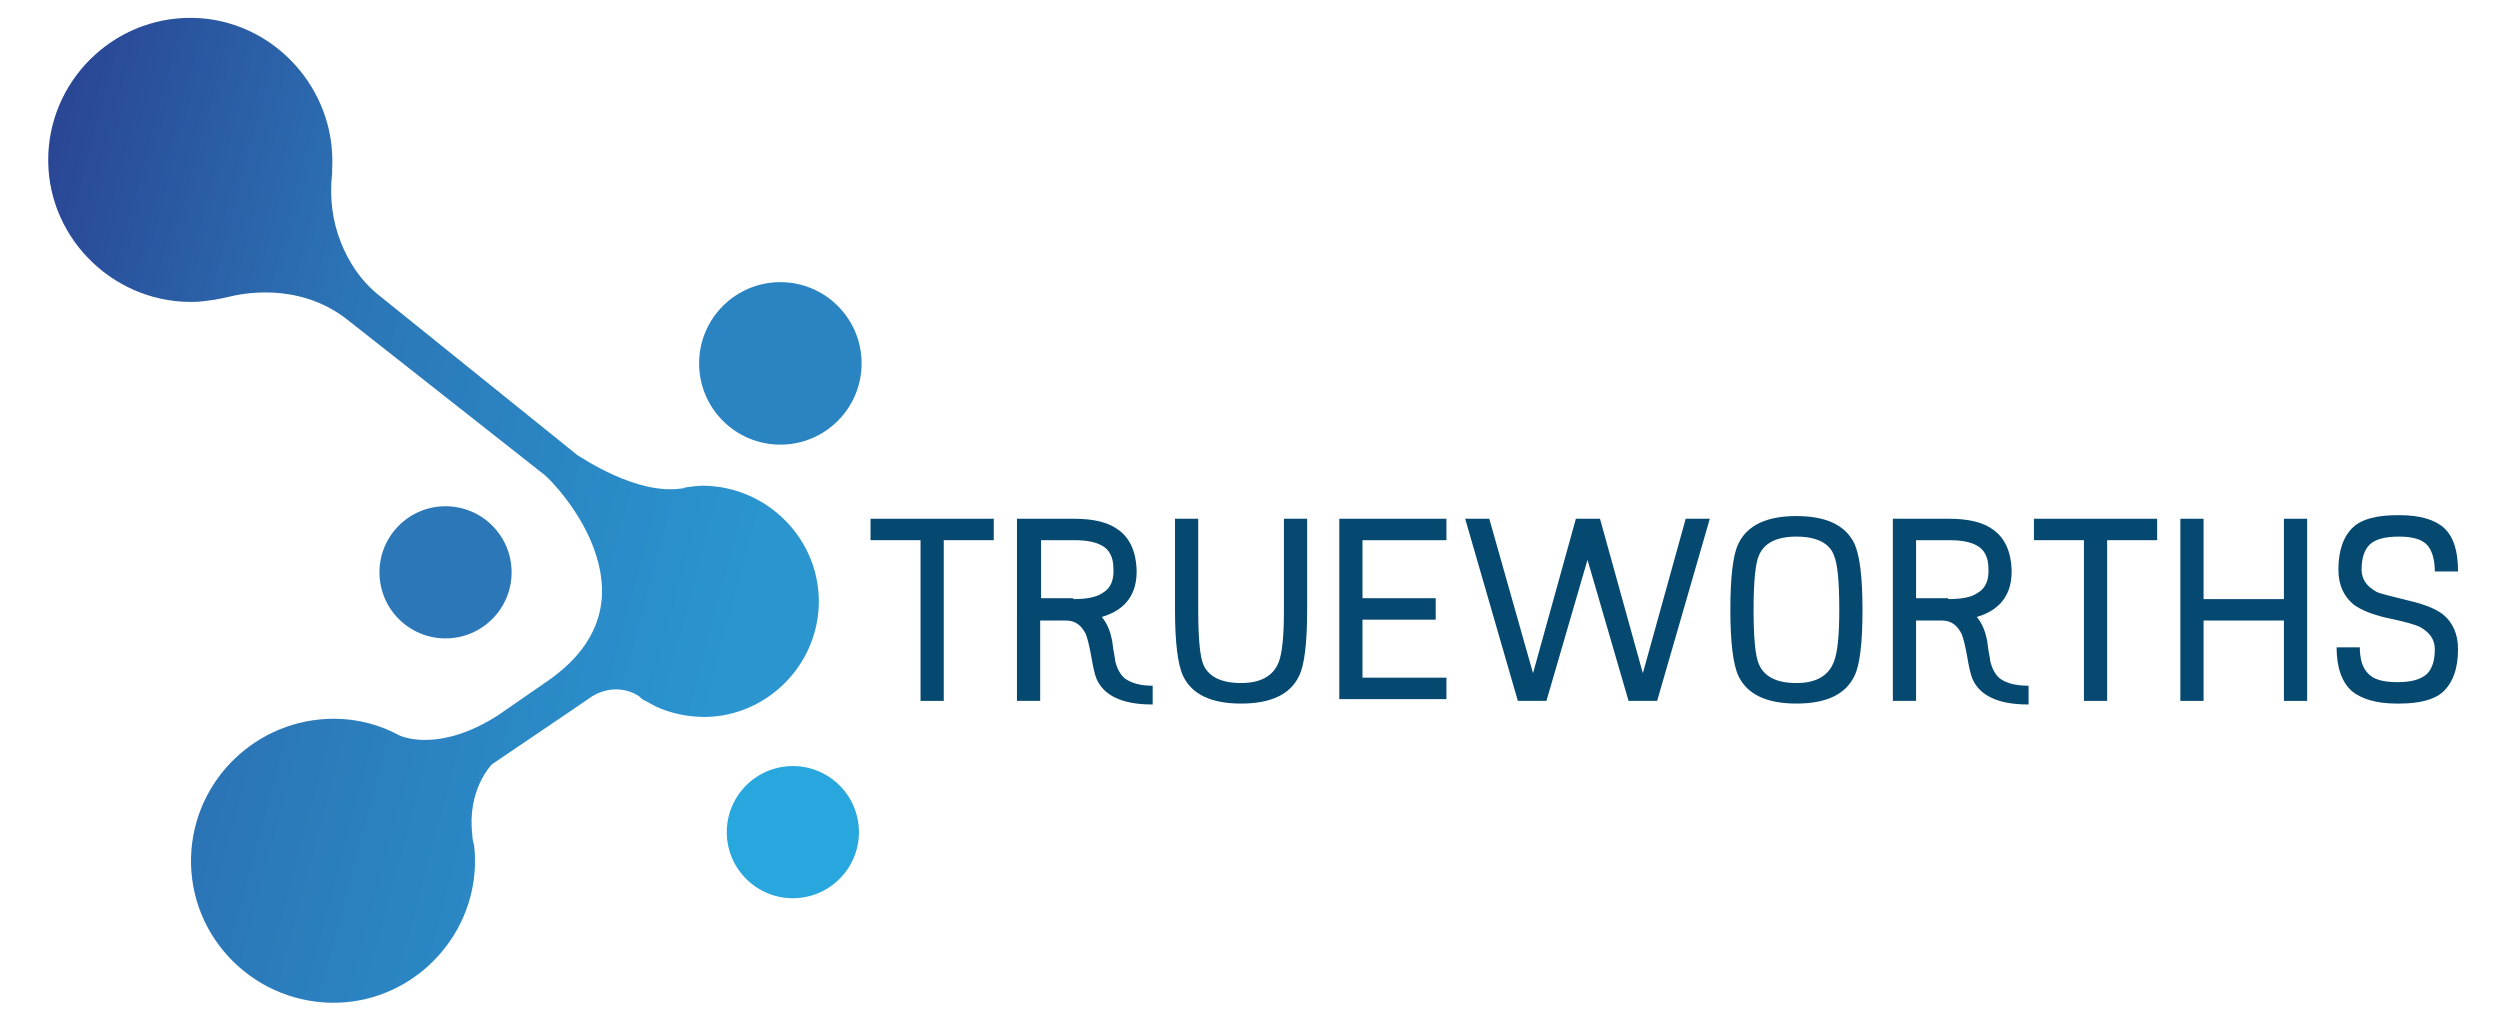
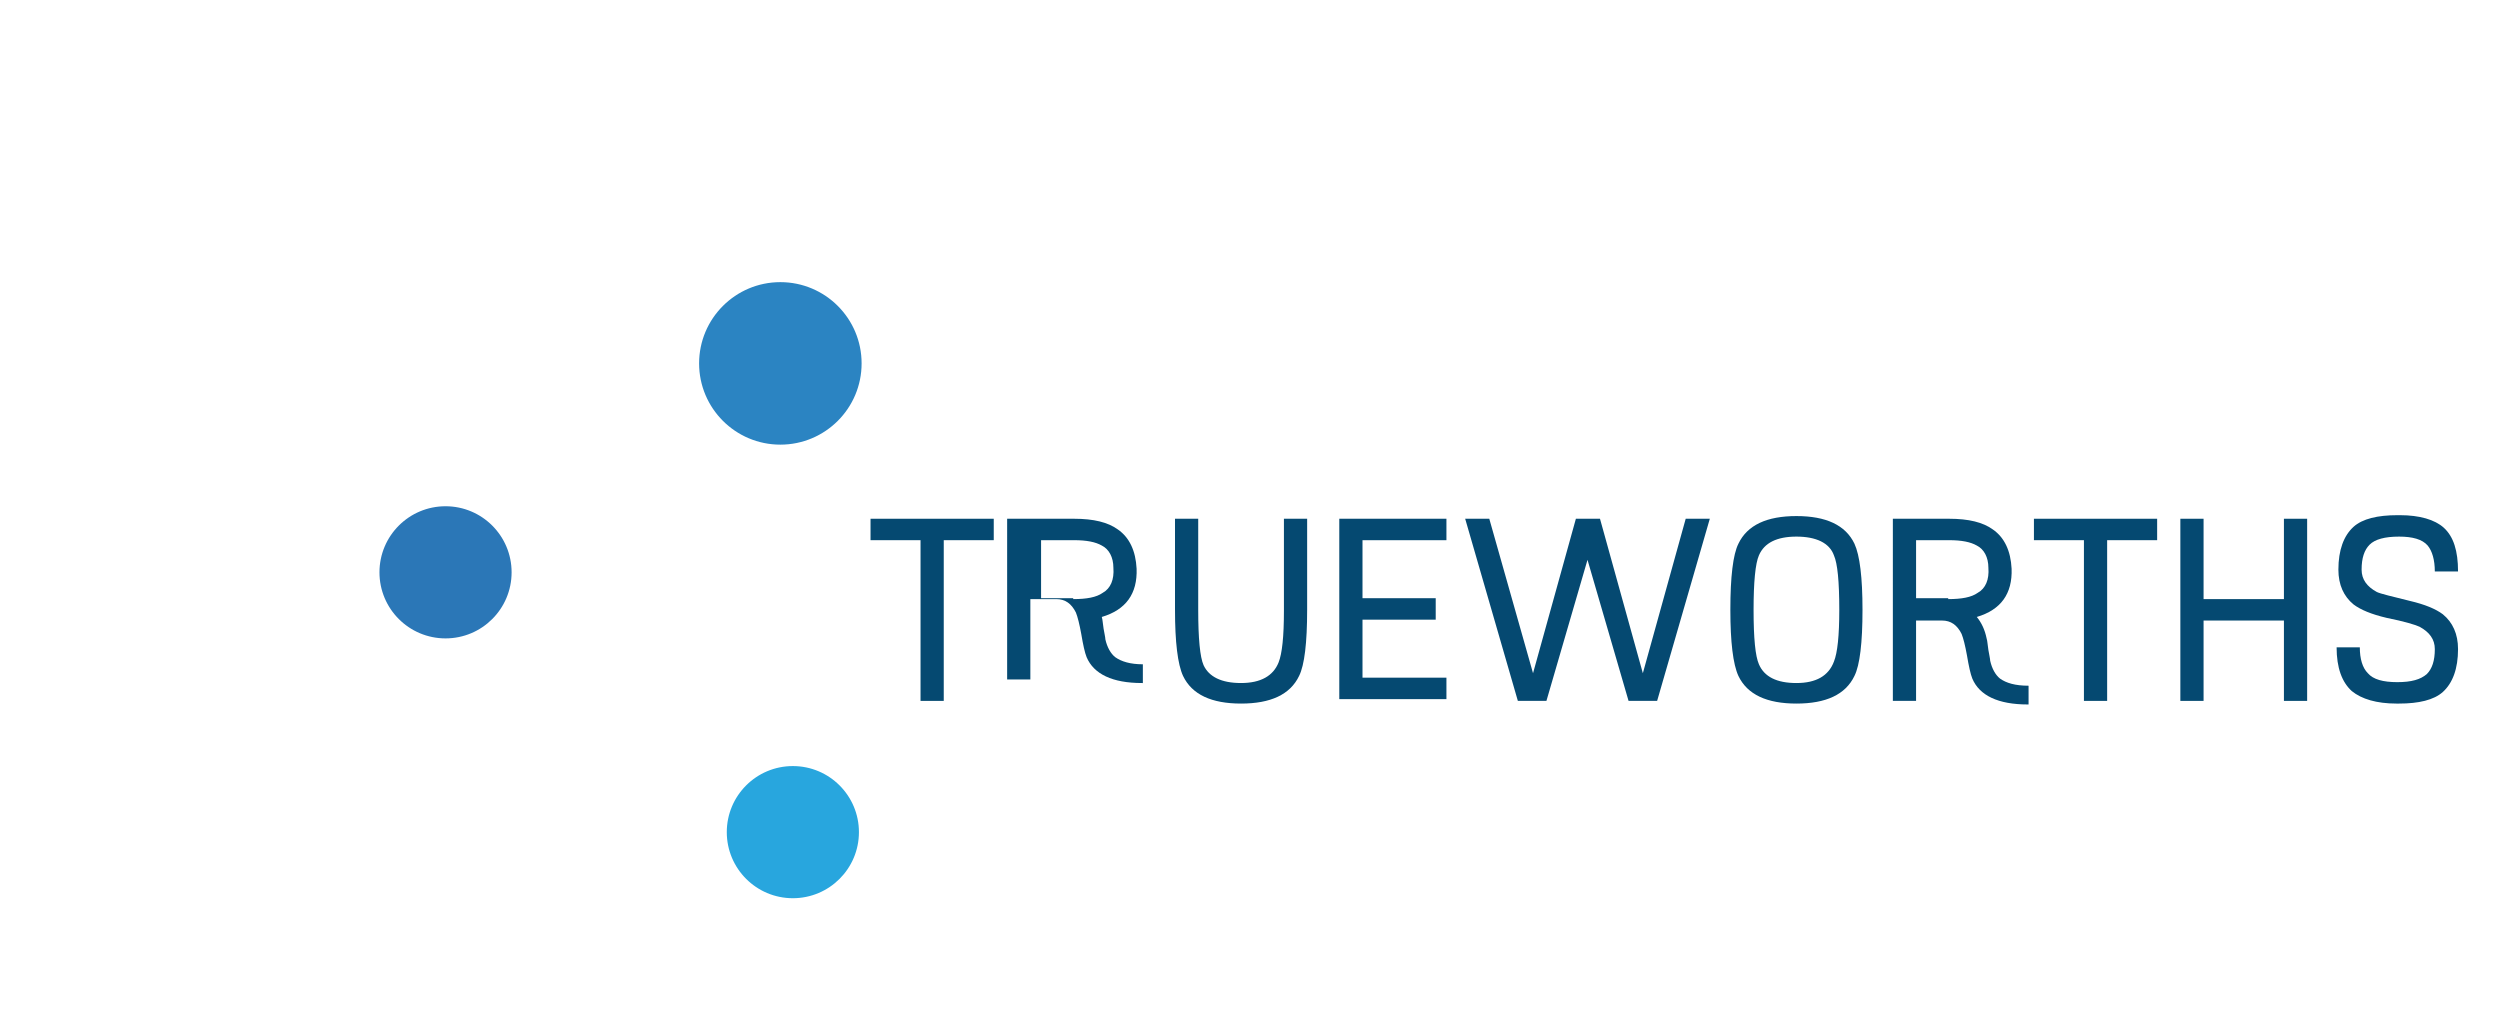
<svg xmlns="http://www.w3.org/2000/svg" version="1.1" id="Layer_1" x="0px" y="0px" viewBox="0 0 280 114.8" style="enable-background:new 0 0 280 114.8;" xml:space="preserve">
  <style type="text/css">
	.st0{fill:#2B77B7;}
	.st1{fill:#28A6DE;}
	.st2{fill:#2B84C2;}
	.st3{fill:#054971;}
	.st4{fill:url(#SVGID_1_);}
</style>
  <g>
    <circle class="st0" cx="49.9" cy="64.1" r="7.4" />
    <circle class="st1" cx="88.8" cy="93.2" r="7.4" />
    <circle class="st2" cx="87.4" cy="40.7" r="9.1" />
    <g>
      <g>
        <path class="st3" d="M97.6,58.1h13.7v2.4h-5.6v18h-2.6v-18h-5.6V58.1z" />
-         <path class="st3" d="M120.3,58.1c2.2,0,3.8,0.4,4.9,1.2c1.3,0.9,2,2.4,2.1,4.4c0.1,2.8-1.2,4.6-3.9,5.4c0.5,0.6,0.9,1.4,1.1,2.4     c0.1,0.3,0.1,0.7,0.2,1.3c0.1,0.6,0.2,1,0.2,1.2c0.2,0.9,0.6,1.6,1.1,2c0.7,0.5,1.7,0.8,3.1,0.8v2.1h-0.1c-3.3,0-5.4-1-6.2-2.9     c-0.2-0.5-0.4-1.4-0.6-2.6c-0.2-1.1-0.4-1.9-0.6-2.4c-0.5-1-1.2-1.5-2.2-1.5h-2.9v9h-2.6V58.1H120.3z M120.2,67.1     c1.5,0,2.6-0.2,3.3-0.7c0.9-0.5,1.3-1.5,1.2-2.8c0-1.2-0.5-2.1-1.3-2.5c-0.7-0.4-1.7-0.6-3.1-0.6h-3.7v6.5H120.2z" />
+         <path class="st3" d="M120.3,58.1c2.2,0,3.8,0.4,4.9,1.2c1.3,0.9,2,2.4,2.1,4.4c0.1,2.8-1.2,4.6-3.9,5.4c0.1,0.3,0.1,0.7,0.2,1.3c0.1,0.6,0.2,1,0.2,1.2c0.2,0.9,0.6,1.6,1.1,2c0.7,0.5,1.7,0.8,3.1,0.8v2.1h-0.1c-3.3,0-5.4-1-6.2-2.9     c-0.2-0.5-0.4-1.4-0.6-2.6c-0.2-1.1-0.4-1.9-0.6-2.4c-0.5-1-1.2-1.5-2.2-1.5h-2.9v9h-2.6V58.1H120.3z M120.2,67.1     c1.5,0,2.6-0.2,3.3-0.7c0.9-0.5,1.3-1.5,1.2-2.8c0-1.2-0.5-2.1-1.3-2.5c-0.7-0.4-1.7-0.6-3.1-0.6h-3.7v6.5H120.2z" />
        <path class="st3" d="M146.4,68.3c0,3.7-0.3,6.2-0.9,7.4c-1,2.1-3.2,3.1-6.5,3.1c-3.3,0-5.5-1-6.5-3.1c-0.6-1.3-0.9-3.8-0.9-7.4     V58.1h2.6v10.2c0,3.2,0.2,5.3,0.6,6.2c0.6,1.3,2,2,4.2,2c2.2,0,3.6-0.8,4.2-2.3c0.4-1,0.6-2.9,0.6-5.8V58.1h2.6V68.3z" />
        <path class="st3" d="M150,78.5V58.1h12v2.4h-9.4v6.5h8.2v2.4h-8.2v6.5h9.4v2.4H150z" />
        <path class="st3" d="M177.8,62.7l-4.6,15.8H170l-5.9-20.4h2.7l4.9,17.3l4.8-17.3h2.7l4.8,17.3l4.8-17.3h2.7l-5.9,20.4h-3.2     L177.8,62.7z" />
        <path class="st3" d="M207.7,60.9c0.6,1.3,0.9,3.8,0.9,7.4c0,3.7-0.3,6.2-0.9,7.4c-1,2.1-3.2,3.1-6.5,3.1c-3.3,0-5.5-1-6.5-3.1     c-0.6-1.3-0.9-3.8-0.9-7.4c0-3.7,0.3-6.2,0.9-7.4c1-2.1,3.2-3.1,6.5-3.1C204.5,57.8,206.7,58.8,207.7,60.9z M201.2,60.1     c-2.2,0-3.6,0.7-4.2,2.1c-0.4,0.9-0.6,3-0.6,6.1c0,3.2,0.2,5.2,0.6,6.1c0.6,1.4,2,2.1,4.2,2.1c2.2,0,3.6-0.8,4.2-2.4     c0.4-1,0.6-2.9,0.6-5.8c0-3.2-0.2-5.2-0.6-6.1C204.9,60.8,203.4,60.1,201.2,60.1z" />
        <path class="st3" d="M218.3,58.1c2.2,0,3.8,0.4,4.9,1.2c1.3,0.9,2,2.4,2.1,4.4c0.1,2.8-1.2,4.6-3.9,5.4c0.5,0.6,0.9,1.4,1.1,2.4     c0.1,0.3,0.1,0.7,0.2,1.3c0.1,0.6,0.2,1,0.2,1.2c0.2,0.9,0.6,1.6,1.1,2c0.7,0.5,1.7,0.8,3.2,0.8v2.1h-0.1c-3.3,0-5.4-1-6.2-2.9     c-0.2-0.5-0.4-1.4-0.6-2.6c-0.2-1.1-0.4-1.9-0.6-2.4c-0.5-1-1.2-1.5-2.2-1.5h-2.9v9h-2.6V58.1H218.3z M218.2,67.1     c1.5,0,2.6-0.2,3.3-0.7c0.9-0.5,1.3-1.5,1.2-2.8c0-1.2-0.5-2.1-1.3-2.5c-0.7-0.4-1.7-0.6-3.1-0.6h-3.7v6.5H218.2z" />
        <path class="st3" d="M227.9,58.1h13.7v2.4H236v18h-2.6v-18h-5.6V58.1z" />
        <path class="st3" d="M244.2,78.5V58.1h2.6v9h9v-9h2.6v20.4h-2.6v-9h-9v9H244.2z" />
        <path class="st3" d="M268.4,78.8c-2.2,0-3.9-0.5-5-1.4c-1.1-1-1.7-2.6-1.7-4.9h2.6c0,1.3,0.3,2.3,0.9,2.9c0.6,0.7,1.7,1,3.3,1     c1.6,0,2.6-0.3,3.3-0.9c0.6-0.6,0.9-1.5,0.9-2.8c0-1.1-0.6-1.9-1.7-2.5c-0.4-0.2-1.7-0.6-3.7-1c-1.7-0.4-2.9-0.9-3.7-1.5     c-1.1-0.9-1.7-2.2-1.7-3.9c0-2.2,0.6-3.8,1.7-4.8c1-0.9,2.7-1.3,4.9-1.3h0.3c2.2,0,3.9,0.5,4.9,1.4c1.1,1,1.6,2.6,1.6,4.9h-2.6     c0-1.3-0.3-2.3-0.8-2.9c-0.6-0.7-1.7-1-3.2-1c-1.6,0-2.7,0.3-3.3,0.9c-0.6,0.6-0.9,1.5-0.9,2.8c0,1.1,0.6,1.9,1.7,2.5     c0.4,0.2,1.7,0.5,3.7,1c1.7,0.4,2.9,0.9,3.7,1.5c1.1,0.9,1.7,2.2,1.7,3.9c0,2.2-0.6,3.8-1.7,4.8c-1,0.9-2.7,1.3-4.9,1.3H268.4z" />
      </g>
    </g>
    <linearGradient id="SVGID_1_" gradientUnits="userSpaceOnUse" x1="-8.286" y1="47.227" x2="81.857" y2="71.321">
      <stop offset="0" style="stop-color:#2A3F90" />
      <stop offset="0.455" style="stop-color:#2B75B6" />
      <stop offset="1" style="stop-color:#2A95CF" />
    </linearGradient>
-     <path class="st4" d="M91.7,67.9c-0.3,6.8-5.9,12.3-12.7,12.4c-2,0-3.9-0.4-5.6-1.2c0,0,0,0,0,0c-0.4-0.2-0.7-0.4-1.1-0.6   c-0.3-0.1-0.5-0.3-0.7-0.5c-1.6-1.1-3.7-1-5.3,0l-1.9,1.3c0,0,0,0,0,0l-9.3,6.3c0,0,0,0,0,0c-0.1,0.1-2.8,2.9-2.2,7.9   c0,0.4,0.1,0.8,0.2,1.2c0,0,0,0,0,0c0.1,0.7,0.1,1.4,0.1,2.1c-0.2,8.3-6.9,15.2-15.3,15.5c-9.2,0.3-16.8-7.2-16.5-16.4   c0.3-8.6,7.4-15.4,16-15.4c2.7,0,5.2,0.7,7.4,1.9c0,0,0,0,0,0c0.5,0.2,4.6,1.8,11-2.3l5.2-3.6c0.1-0.1,0.2-0.1,0.3-0.2   c2.6-1.8,4.2-3.7,5.1-5.6c1.4-2.9,1.2-5.8,0.4-8.4c-1.5-5-5.5-8.9-5.8-9.1c0,0,0,0,0,0c0,0,0,0,0,0L38.9,35.8   c-5.6-4.4-12.2-2.8-13.1-2.6c0,0,0,0,0,0c0,0,0,0,0,0c0,0,0,0,0,0c0,0,0,0,0,0c-1.2,0.3-2.4,0.5-3.7,0.6C13.1,34.2,5.5,27,5.4,18.1   C5.3,9.2,12.6,1.9,21.5,2c9,0.1,16.2,7.9,15.7,16.9c0,0.2,0,0.4,0,0.5c-0.3,2.7,0,5.3,1,7.8c0.8,2,2.1,4.2,4.4,6L64.7,51   c0,0,0,0,0,0c0.4,0.2,6.6,4.5,11.7,3.7c0.1,0,0.2,0,0.3-0.1c0.7-0.1,1.4-0.2,2.1-0.2C86.1,54.5,92,60.6,91.7,67.9z" />
  </g>
</svg>